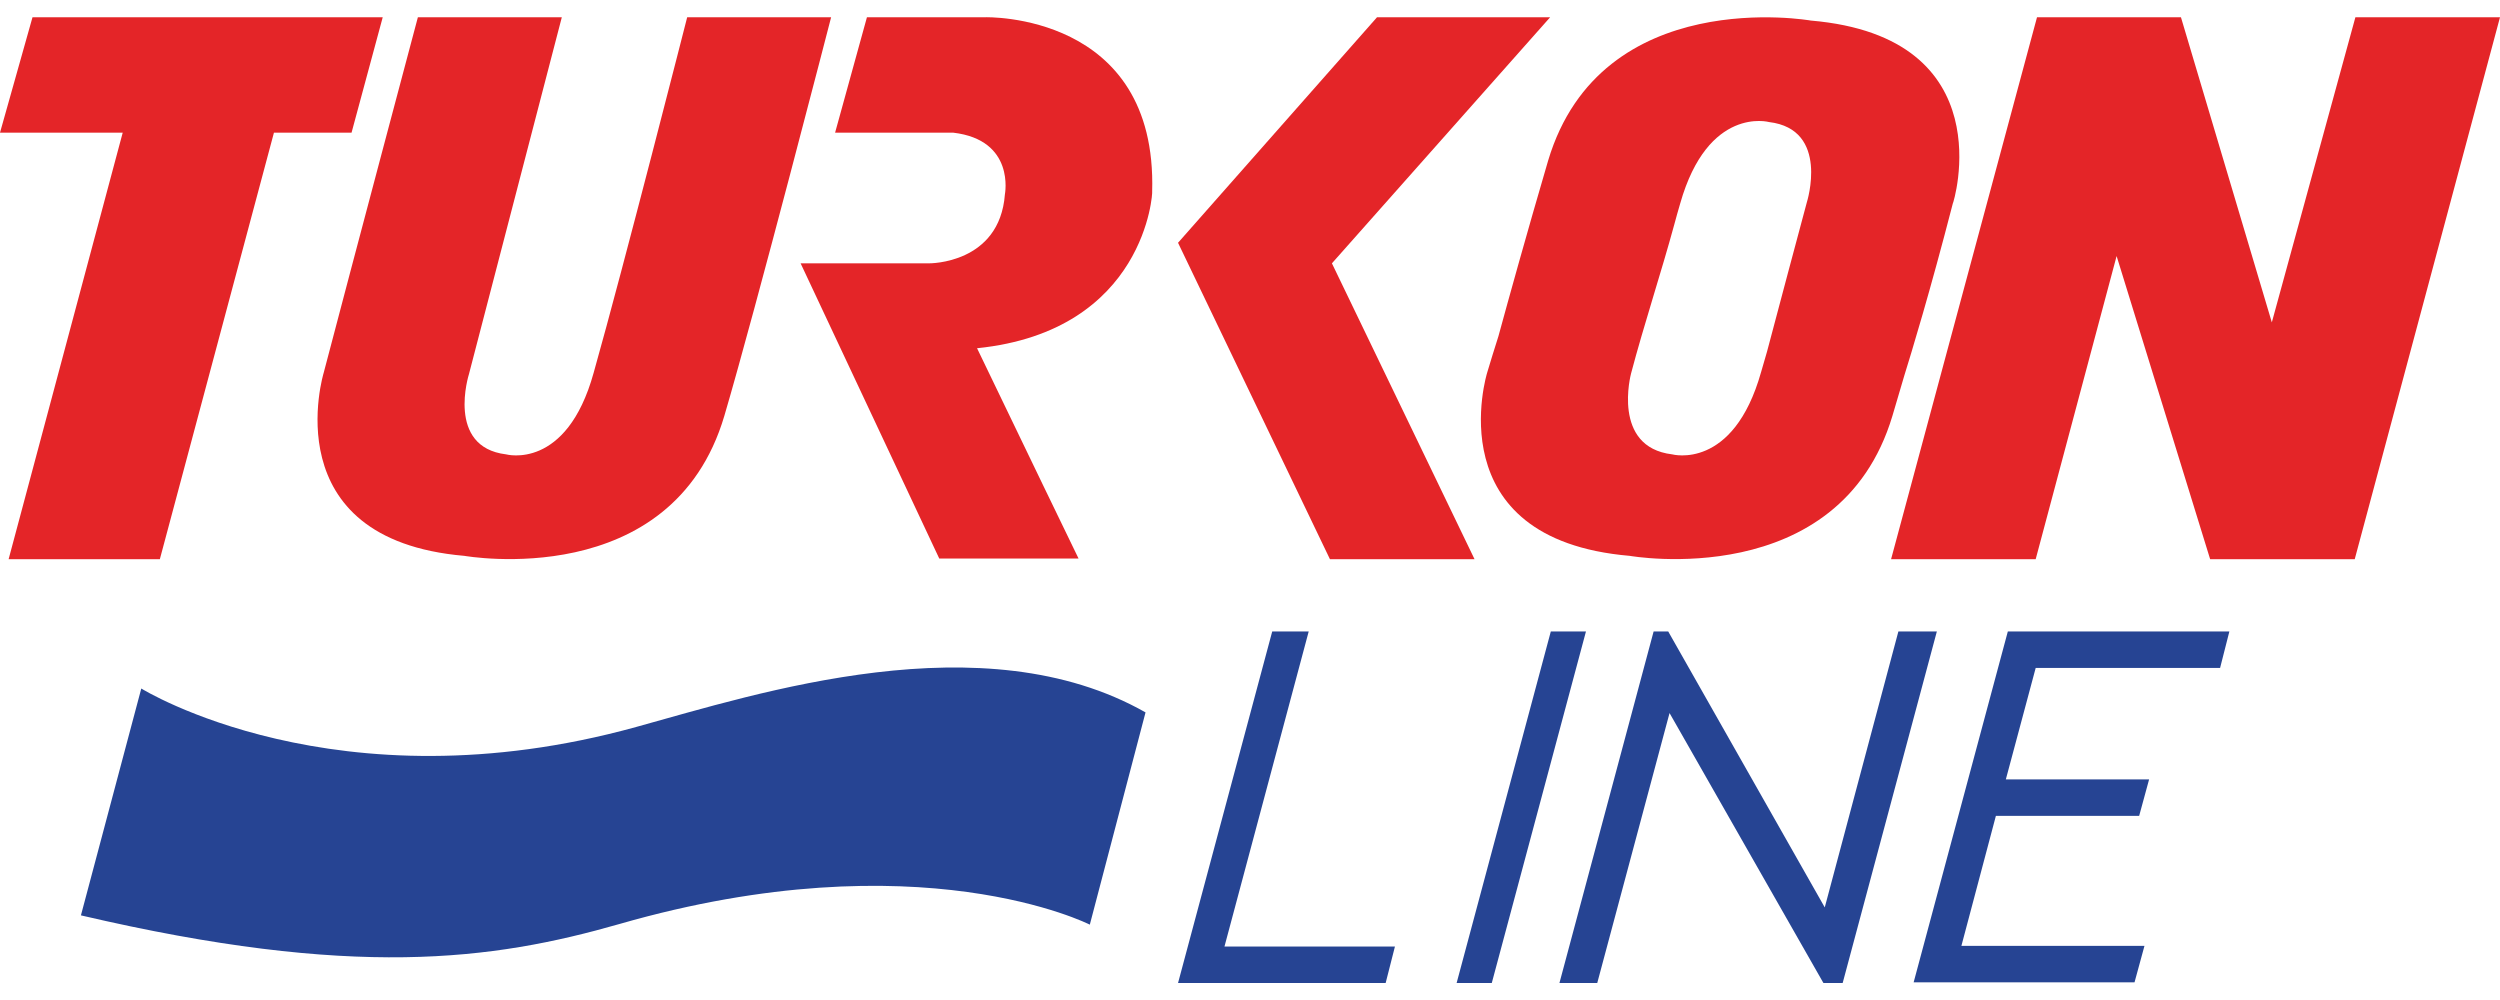
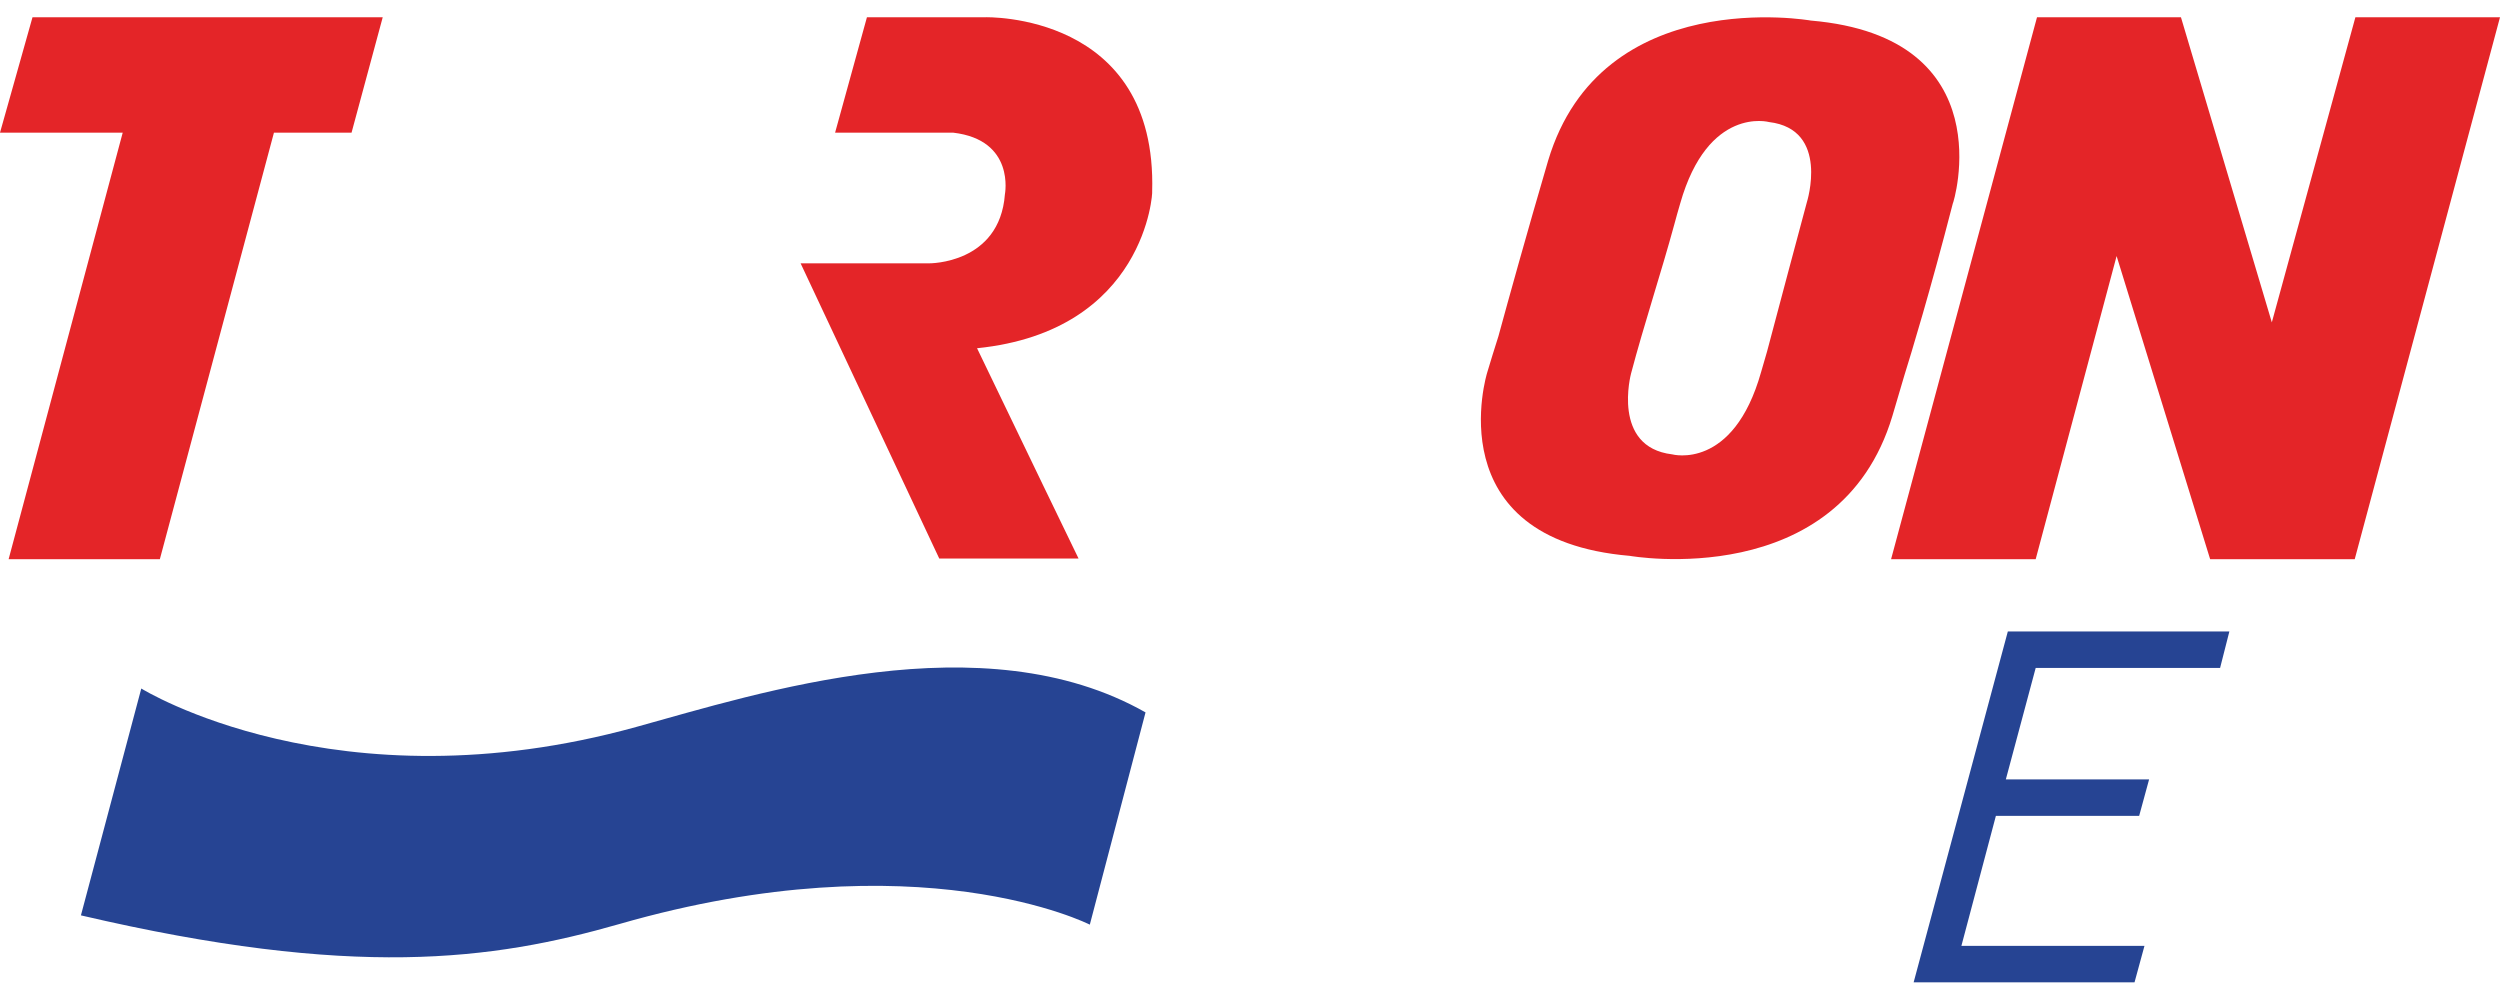
<svg xmlns="http://www.w3.org/2000/svg" version="1.1" id="Layer_1" x="0px" y="0px" viewBox="0 0 376.9 150.8" style="enable-background:new 0 0 376.9 150.8;" xml:space="preserve">
  <style type="text/css">
	.st0{fill-rule:evenodd;clip-rule:evenodd;fill:#E42528;}
	.st1{fill-rule:evenodd;clip-rule:evenodd;fill:#264493;}
	.st2{fill:#264493;}
</style>
  <g>
    <g>
-       <path class="st0" d="M109.2,62.7c4.8-16.3,16.1-60.1,16.1-60.1h-21.7c0,0-9.5,37.3-14.1,53.6C85.4,71,76.3,68.5,76.3,68.5    c-9.1-1.1-5.6-12.1-5.6-12.1c4.3-16.5,14-53.8,14-53.8H63c0,0-9.9,37.2-14.2,53.6c0,0-7.7,25.1,21.2,27.6    C70.1,83.8,101.3,89.4,109.2,62.7" />
      <polygon class="st0" points="57.7,2.6 4.9,2.6 0,20 18.5,20 1.3,84.3 24.1,84.3 41.3,20 53,20   " />
-       <polygon class="st0" points="200.8,39.7 222.3,84.3 200.5,84.3 177.6,36.6 207.6,2.6 233.7,2.6   " />
      <path class="st0" d="M147.3,52.5c5.9,12.3,15.3,31.7,15.3,31.7h-21l-20.9-44.5h19.4c0,0,10.6,0.1,11.4-10.4c0,0,1.6-8.2-7.8-9.3    h-17.8l4.8-17.4h17.8c0,0,26-0.8,25.2,26.3C173.8,28.8,172.8,49.9,147.3,52.5" />
      <polygon class="st0" points="342.5,48.6 355.1,2.6 376.9,2.6 355,84.3 333.2,84.3 319.1,38.6 306.9,84.3 285.1,84.3 307.1,2.6     328.8,2.6   " />
      <path class="st0" d="M273,3.1c0,0-31.6-5.6-39.6,21.1c-3.2,10.9-6,21-7.5,26.5c-0.6,1.9-1.2,3.8-1.7,5.5c0,0-7.8,25.1,21.5,27.6    c0,0,31.6,5.6,39.6-21.1c0.6-2,1.2-4.1,1.8-6.1c1-3.2,3.9-12.7,7.3-25.9C294.5,30.7,302.2,5.6,273,3.1z M252.1,68.5    c-9.2-1.1-6.2-12.2-6.2-12.2c1.9-7.2,4.6-15.4,6.5-22.4c0.3-1.1,0.6-2.2,0.9-3.2c4.2-14.8,13.4-12.3,13.4-12.3    c9.2,1.1,5.7,12.1,5.7,12.1c-1.7,6.3-3.9,14.6-6,22.5c-0.3,1-0.6,2.1-0.9,3.1C261.3,71,252.1,68.5,252.1,68.5z" />
      <path class="st1" d="M21.3,103.8c0,0,29.4,18.3,74.6,5.8c18.5-5.1,52.3-16.1,76.8-2.2l-8.4,32c0,0-25.7-13.1-70.9-0.1    c-19.2,5.5-40.1,8.3-81.2-1.3L21.3,103.8z" />
-       <path class="st2" d="M191.8,95.2h5.5l-12.7,47.5h25.7l-1.4,5.5h-31.3L191.8,95.2z" />
-       <path class="st2" d="M233.8,95.2h5.3l-14.2,53h-5.3L233.8,95.2z" />
-       <path class="st2" d="M292,95.2l-14.2,53h-2.9l-23.2-40.7l-10.9,40.7h-5.7l14.2-53h2.2l23.6,41.6l11.1-41.6H292z" />
      <path class="st2" d="M302.7,95.2h33.4l-1.4,5.5h-27.8l-4.5,16.8H324l-1.5,5.5h-21.6l-5.2,19.6h27.6l-1.5,5.5h-33.3L302.7,95.2z" />
    </g>
  </g>
</svg>